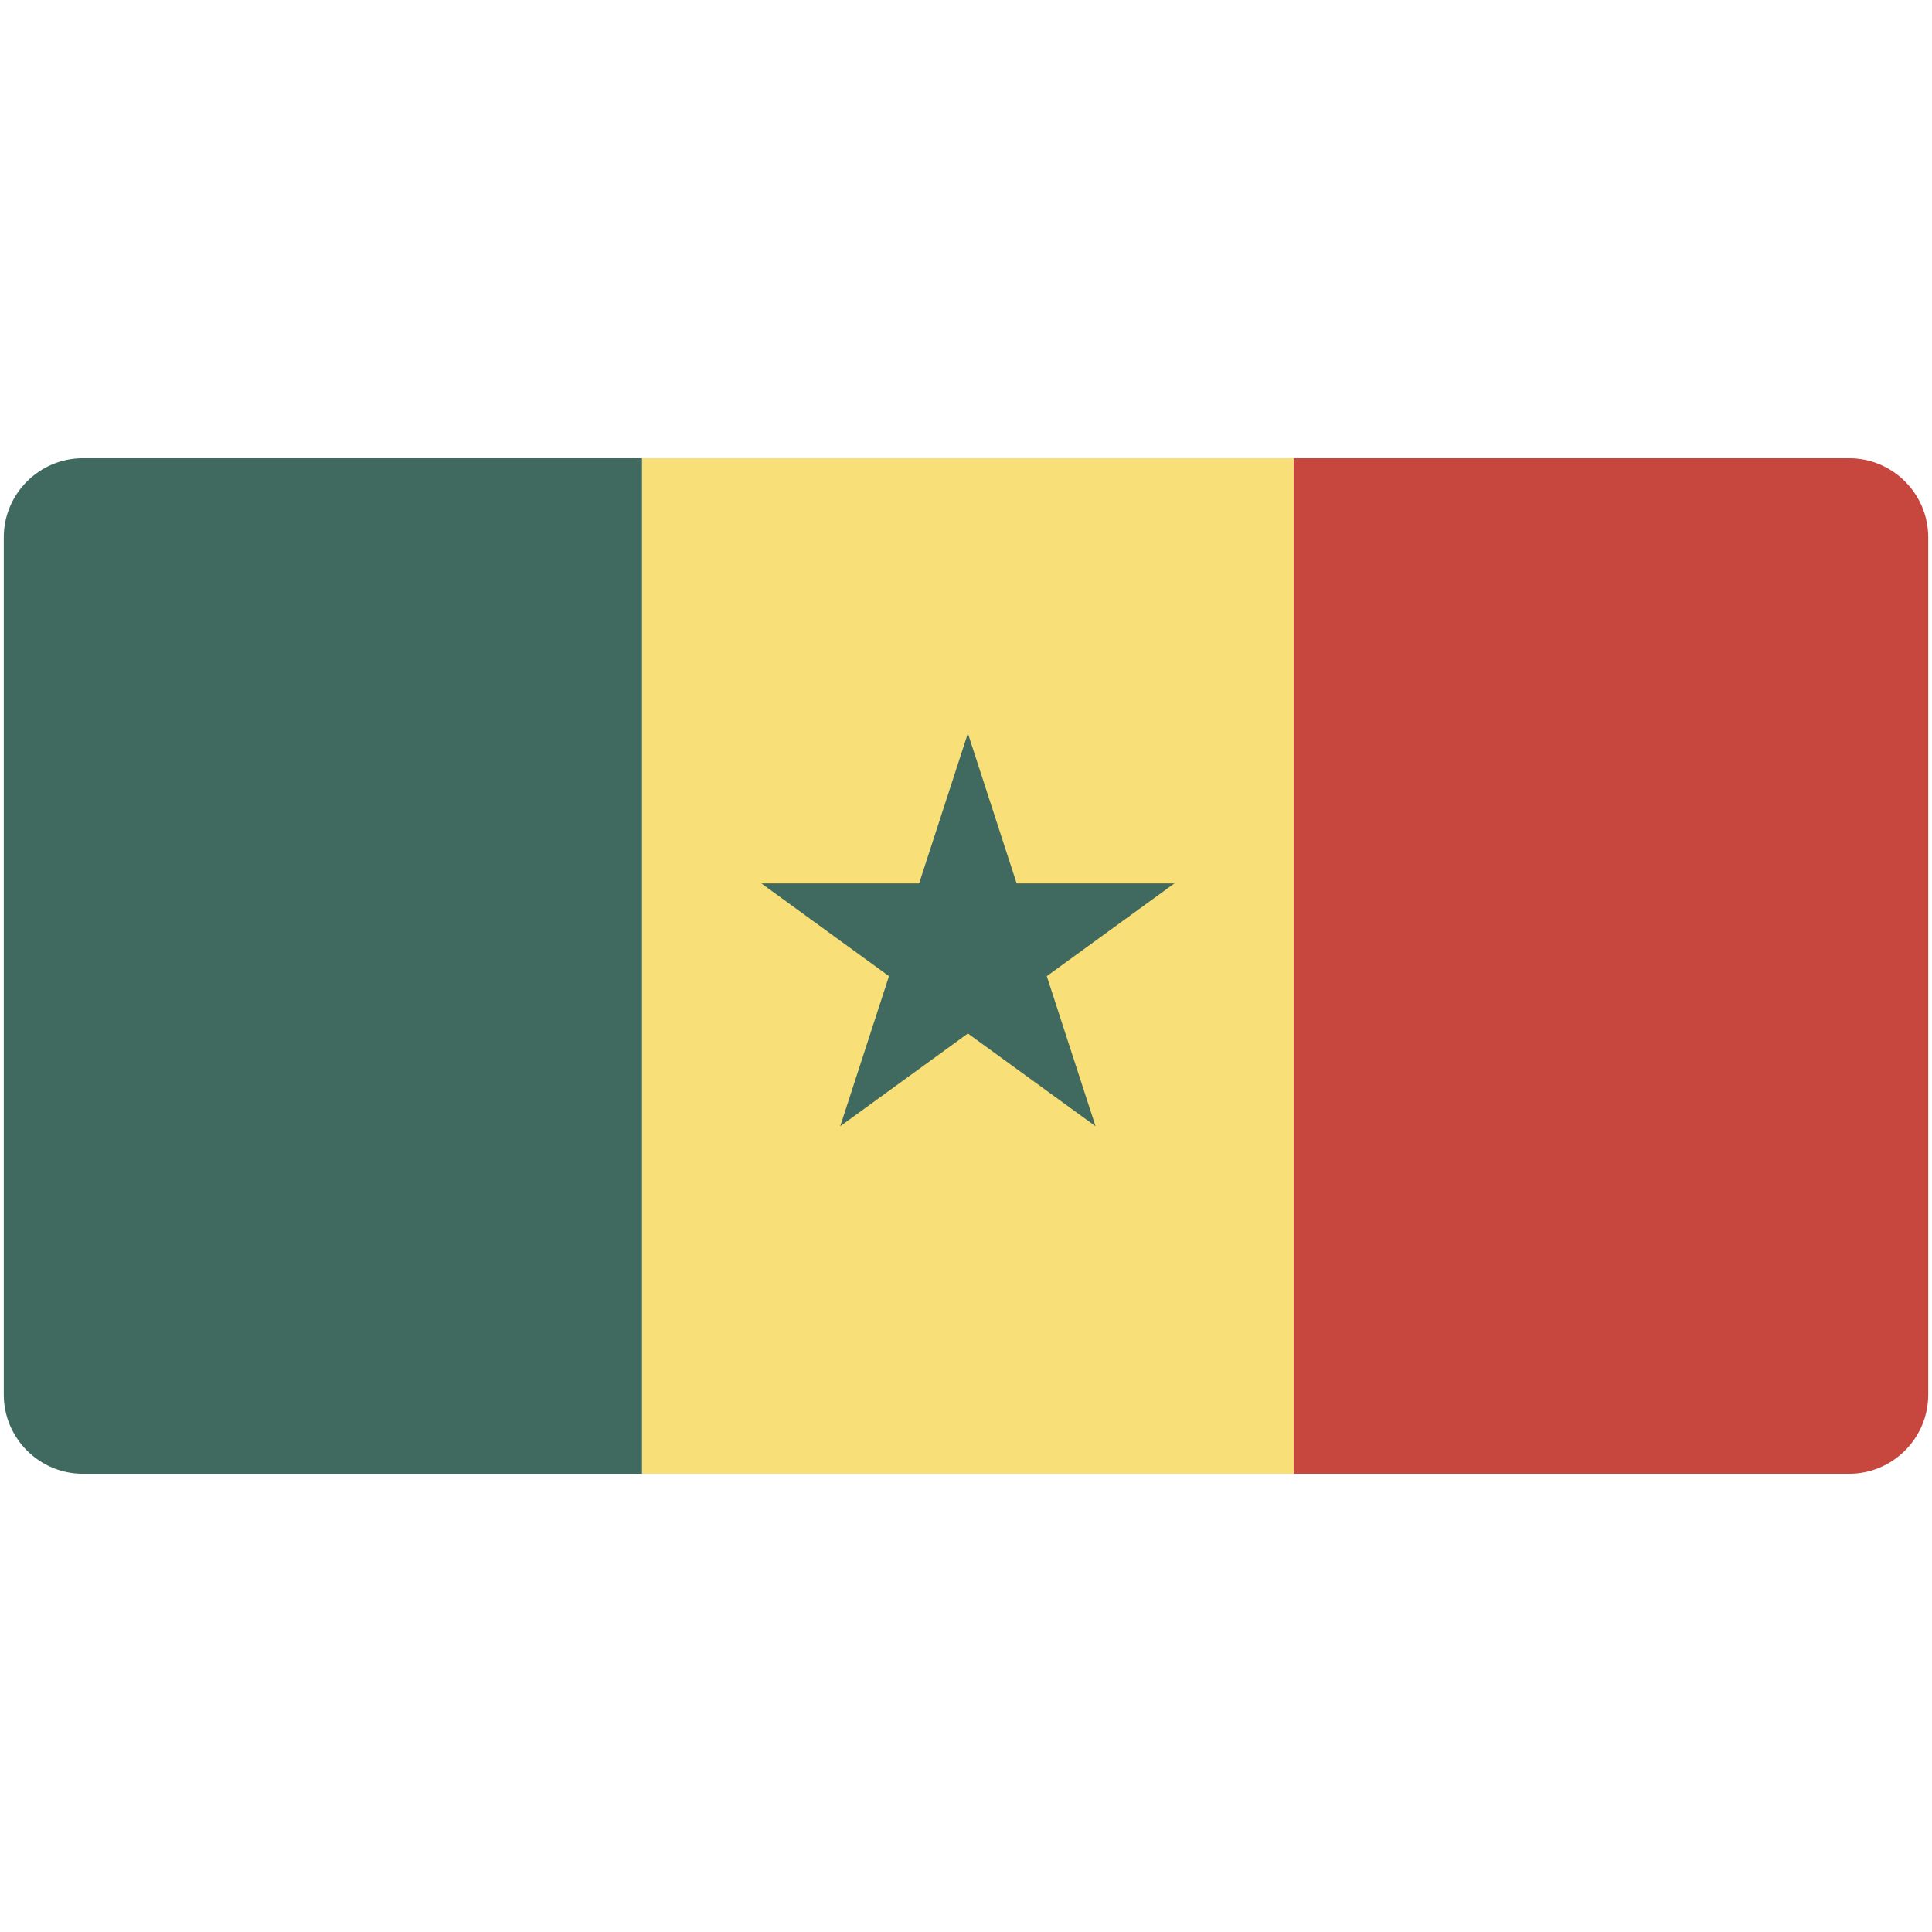
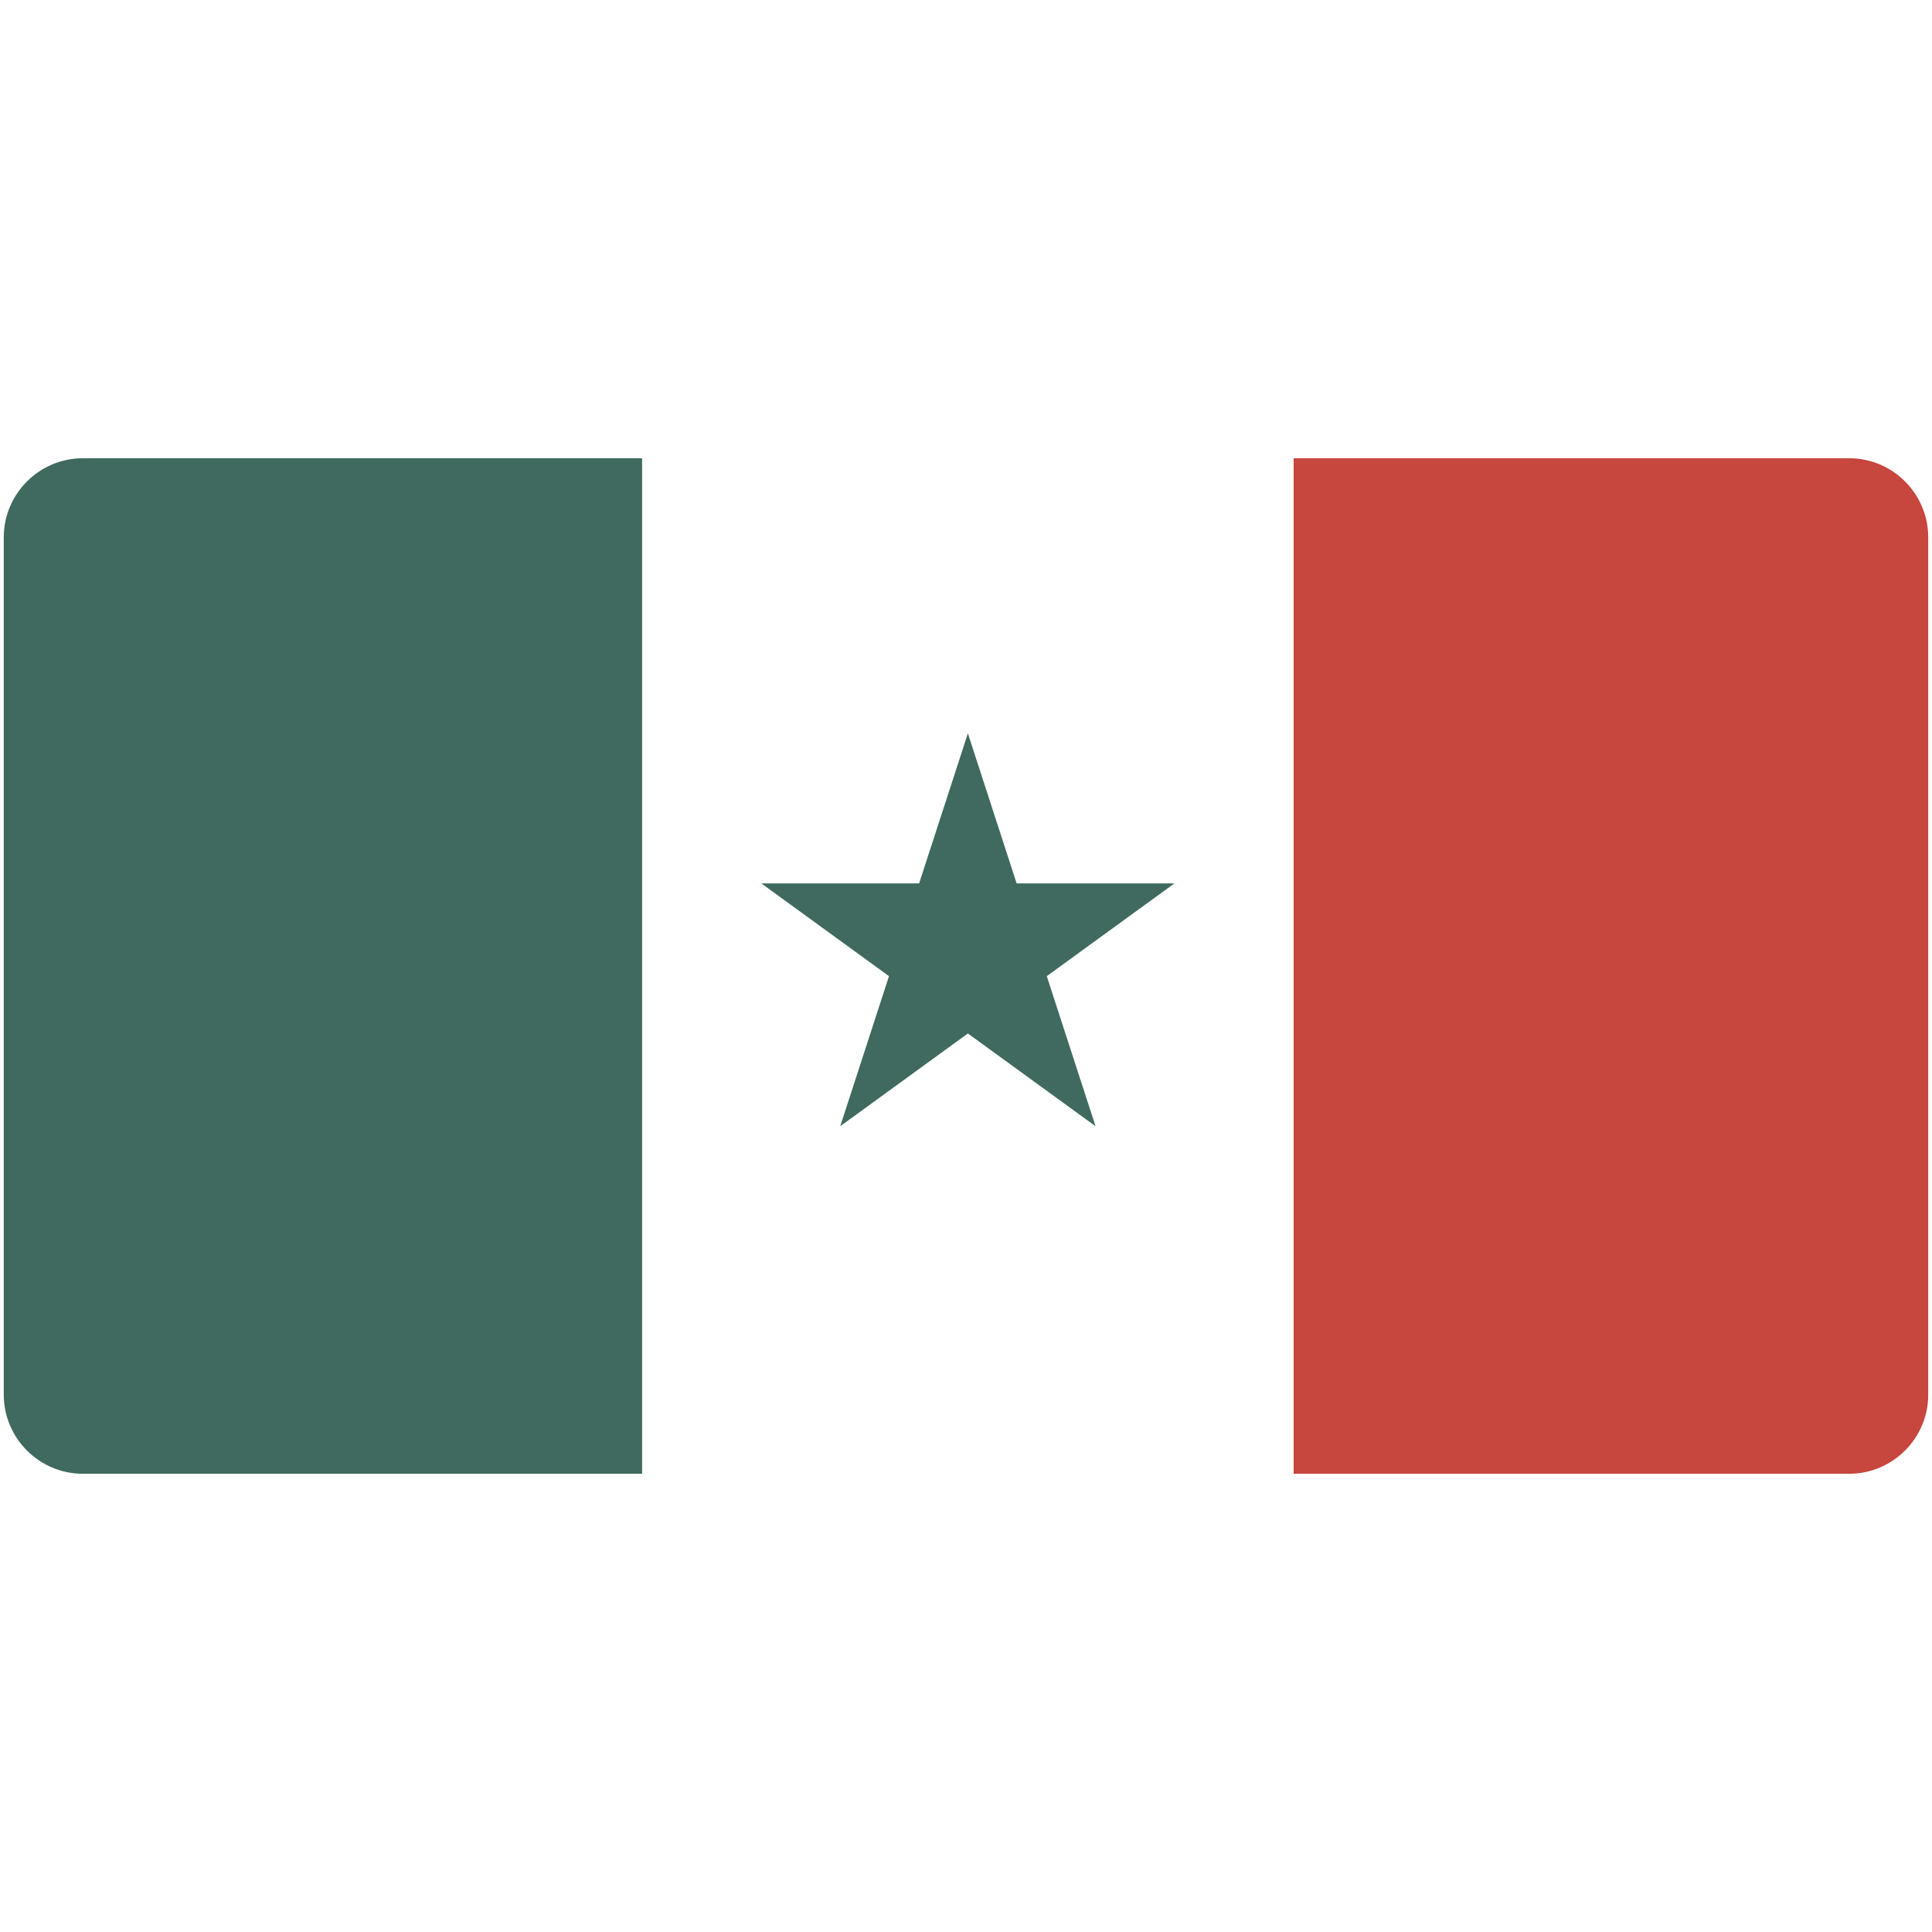
<svg xmlns="http://www.w3.org/2000/svg" xmlns:xlink="http://www.w3.org/1999/xlink" width="512" height="512" version="1.0">
  <switch>
    <g>
      <defs>
        <path id="a" d="M511 369.629c0 11.511-9.418 20.93-20.93 20.93H21.929C10.418 390.559 1 381.14 1 369.629V142.371c0-11.512 9.418-20.93 20.929-20.93H490.07c11.512 0 20.93 9.418 20.93 20.93v227.258z" />
      </defs>
      <clipPath id="b">
        <use xlink:href="#a" overflow="visible" />
      </clipPath>
      <g clip-path="url(#b)">
        <path fill="#406A5F" d="M-2.504 114.092h172.668v282.609H-2.504z" />
-         <path fill="#F9DF77" d="M170.164 114.092h172.667v282.609H170.164z" />
        <path fill="#C7463D" d="M342.831 114.092h172.667v282.609H342.831z" />
        <path fill="#406A5F" d="M311.235 234.11h-41.816l-12.921-39.77-12.923 39.77h-41.817l33.831 24.58-12.922 39.77 33.83-24.579 33.83 24.579-12.922-39.77z" />
      </g>
    </g>
  </switch>
</svg>